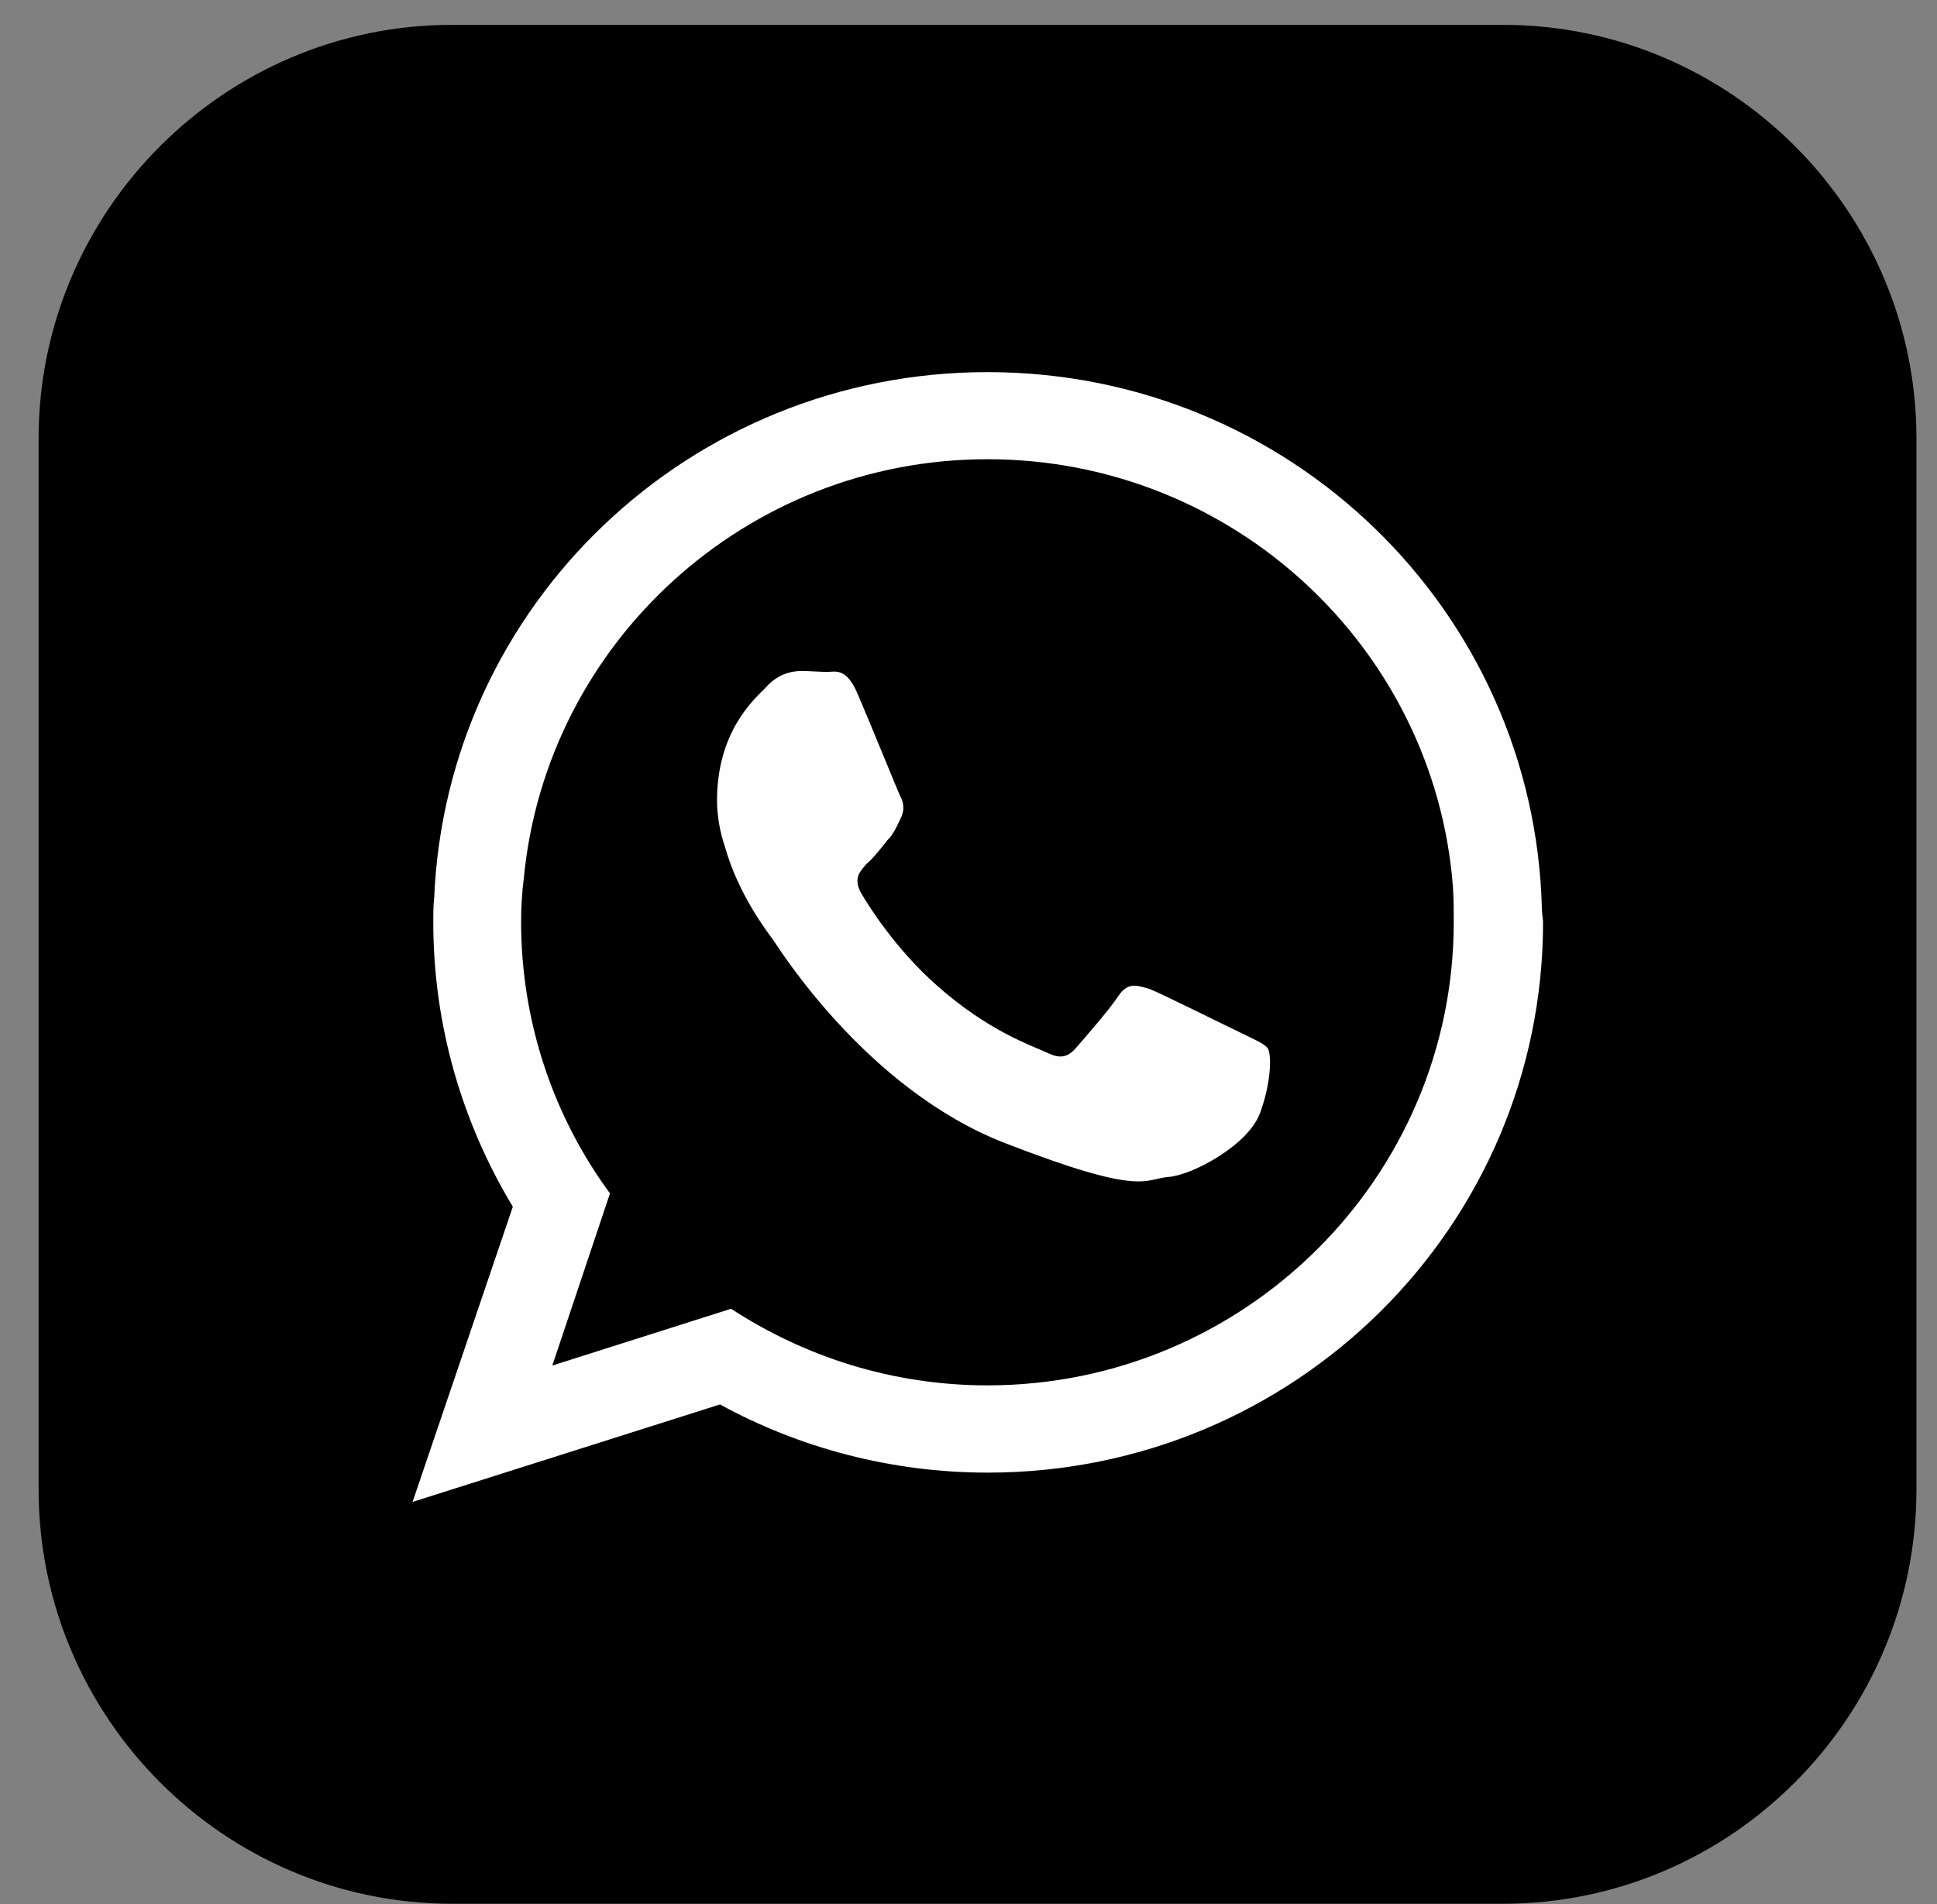
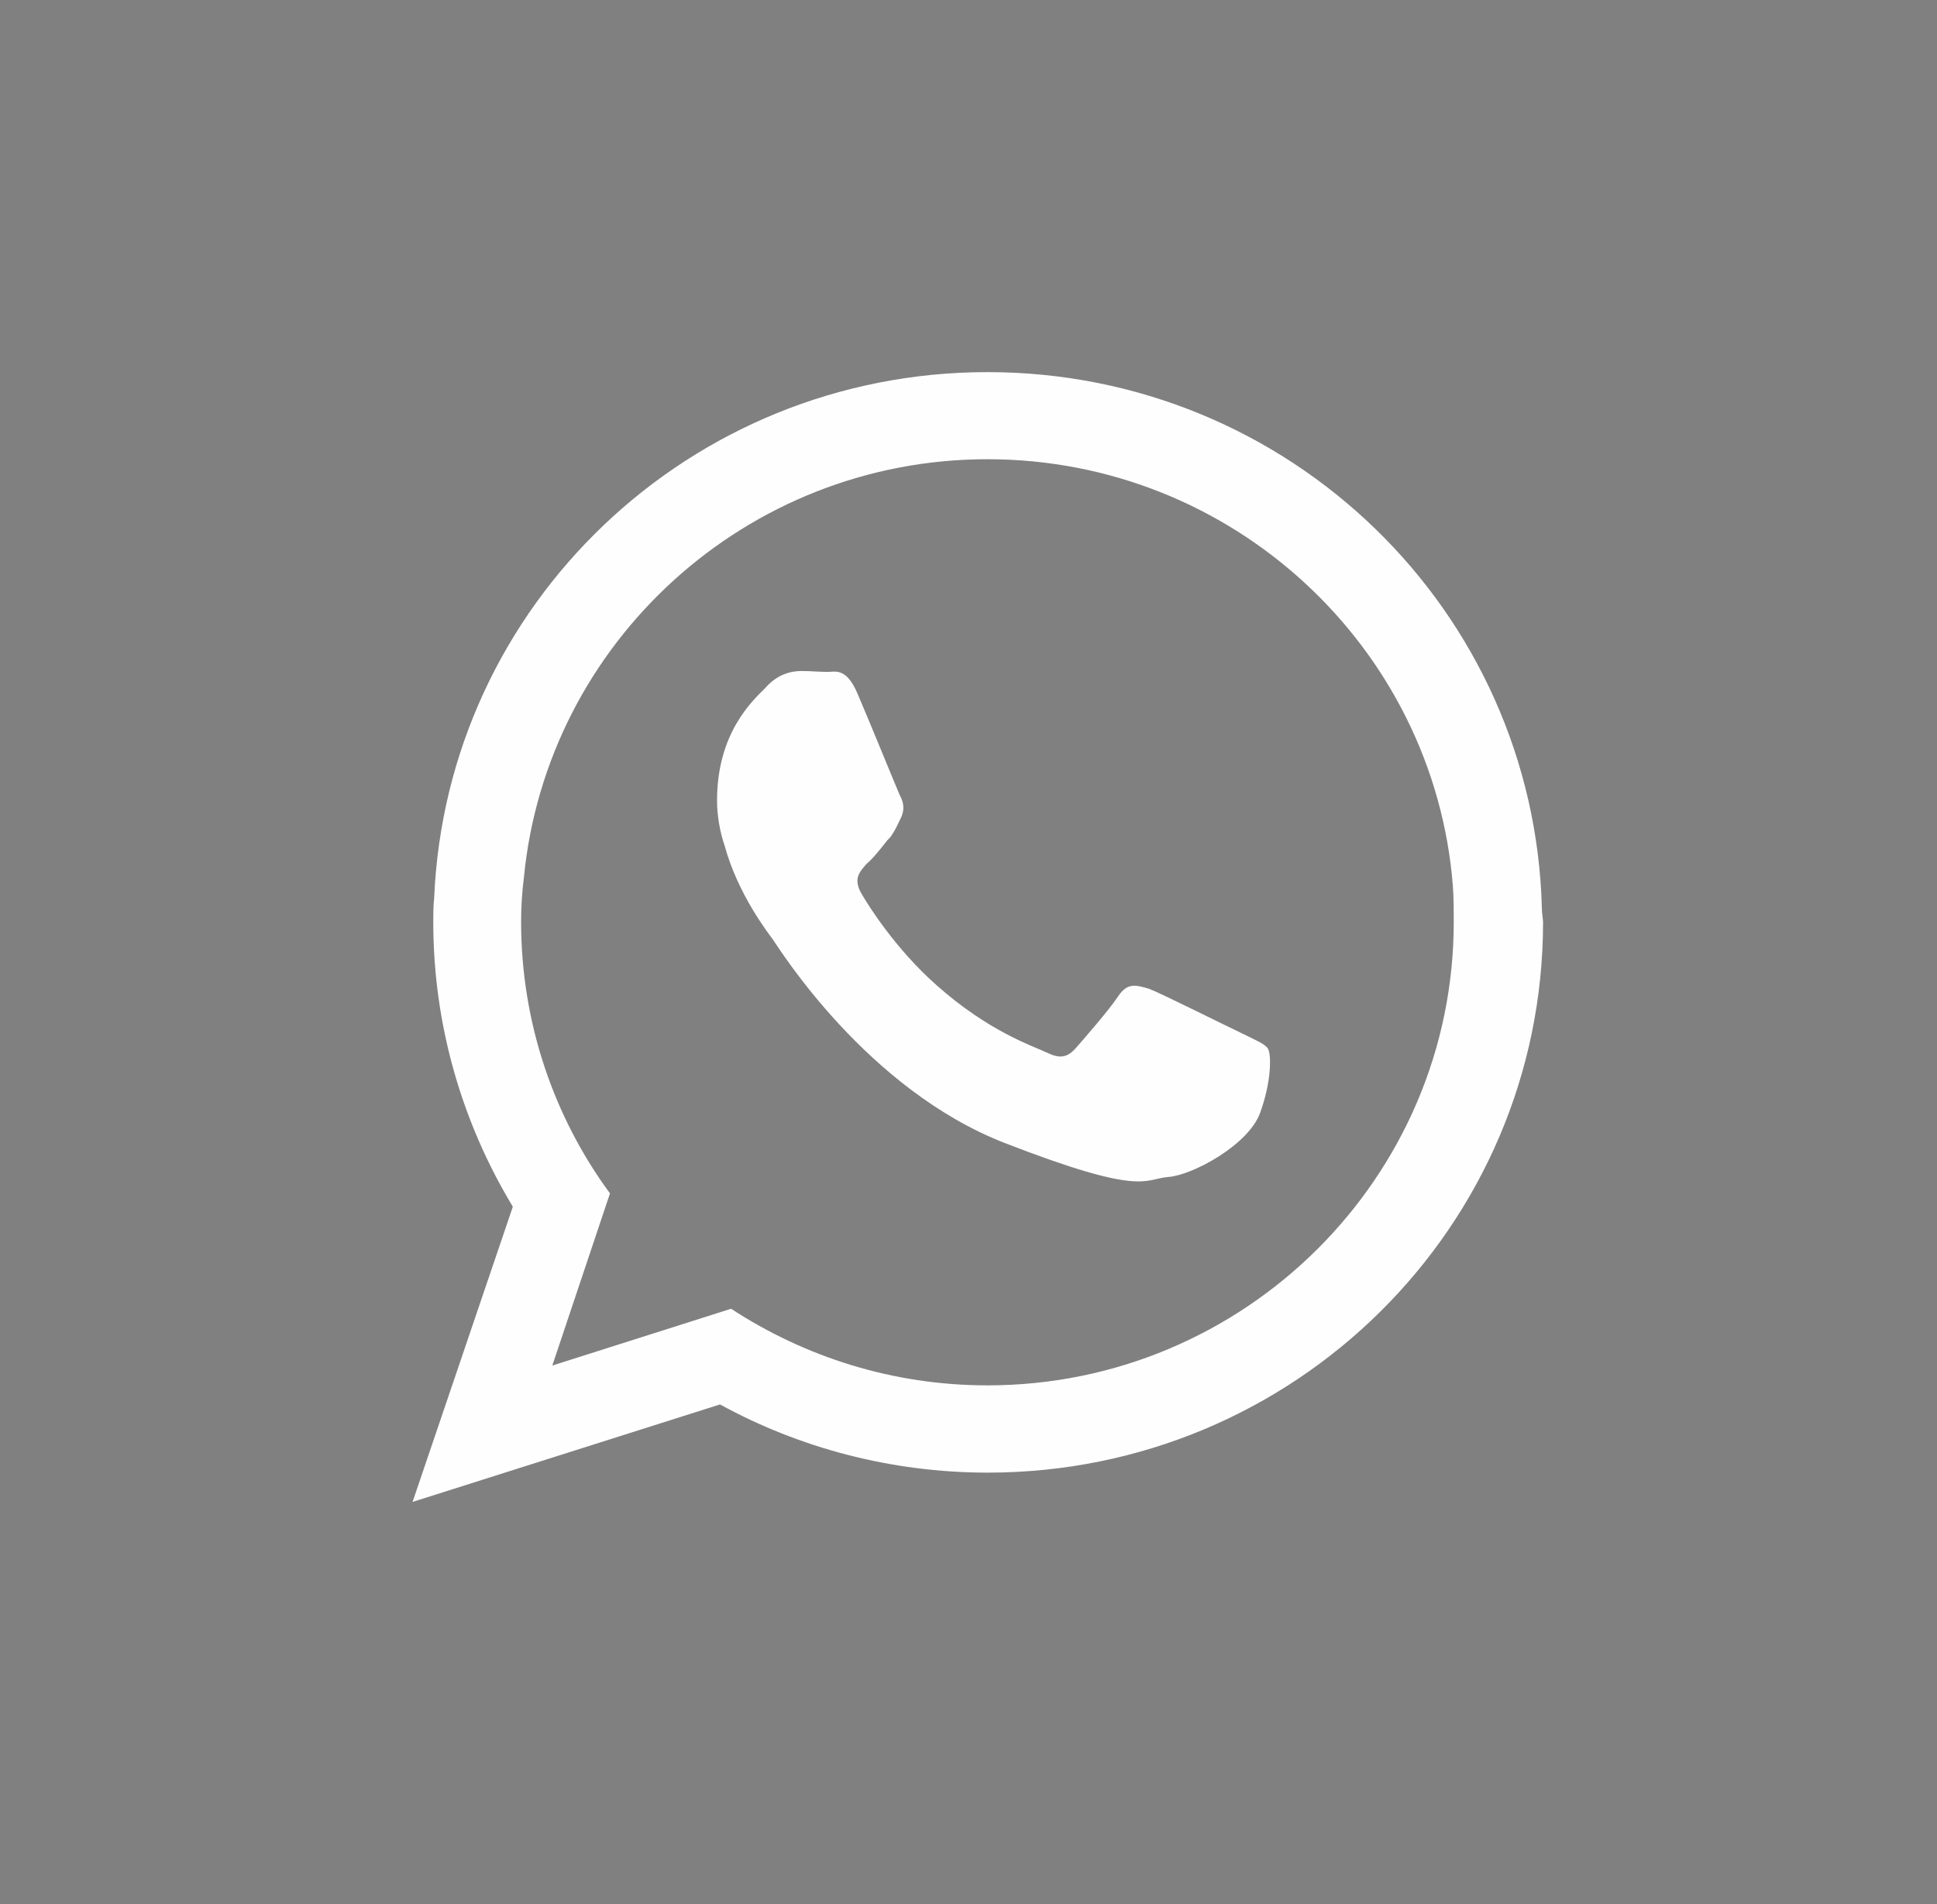
<svg xmlns="http://www.w3.org/2000/svg" version="1.1" id="Layer_1" x="0px" y="0px" viewBox="0 0 1309.9 1287.5" style="enable-background:new 0 0 1309.9 1287.5;" xml:space="preserve">
  <rect x="0" y="0" width="1309.9" height="1287.5" fill="#808080" stroke="none" />
  <style type="text/css">
	.st0{fill-rule:evenodd;clip-rule:evenodd;}
	.st1{fill-rule:evenodd;clip-rule:evenodd;fill:#FEFEFE;}
</style>
  <g>
-     <path class="st0" d="M305.7,16.8h710.7c154.2,0,279.6,126,279.6,279.6V1007c0,154.2-125.4,280.2-279.6,280.2H305.7   c-154.2,0-279.6-126-279.6-280.2V296.3C26.2,142.8,151.5,16.8,305.7,16.8L305.7,16.8z" />
    <path class="st1" d="M667.8,936.7c-64,0-123.5-19.2-173.4-51.8l-120.9,38.4l39-116.4c-37.7-51.2-60.1-115.1-60.1-183.6   c0-10.2,0.6-19.8,1.9-30.1c15.4-158.6,150.3-282.7,313.5-282.7c165.7,0,302,127.3,314.7,288.5c0.6,8.3,0.6,16.6,0.6,24.3   C983.2,795.9,841.8,936.7,667.8,936.7L667.8,936.7z M839.9,698.7c-9.6-4.5-54.4-26.9-62.7-30.1c-9-2.6-14.7-4.5-21.1,5.1   c-5.8,8.9-23.7,29.4-28.8,35.2c-5.8,6.4-10.9,7-19.8,2.6c-9.6-4.5-39-14.1-74.2-45.4c-27.5-24.3-46.1-53.7-51.2-62.7   c-5.1-9.6-0.6-14.1,3.8-19.2c4.5-3.8,9.6-10.2,14.1-16c1.3-1.3,2.6-2.6,3.2-3.8c2.6-3.8,3.8-7,5.8-10.9c3.2-6.4,1.9-11.5-0.6-16   c-2-4.5-20.5-49.9-28.2-67.8c-7.7-18.6-15.3-15.4-20.5-15.4c-5.8,0-11.5-0.6-17.9-0.6c-6.4,0-16,1.9-24.3,11.5   c-9,8.9-32.6,30.7-32.6,76.1c0,10.2,1.9,21.1,5.2,30.7c8.9,32.6,29.4,58.9,32.6,63.3c4.5,6.4,63.3,101.1,156.7,137.5   c94,36.5,94,24.3,110.7,23c16.6-1.3,54.4-21.8,62.1-43.5c7.7-21.1,7.7-39.7,5.1-43.5C855.2,705.7,848.9,703.2,839.9,698.7   L839.9,698.7z M1042.7,614.3c-5.1-201.5-170.8-362.7-374.9-362.7c-201.5,0-365.9,157.4-374.2,355.7c-0.6,5.1-0.6,10.9-0.6,16   c0,70.4,19.8,136.3,53.8,192.6l-67.8,199.6l207.9-65.9c53.7,29.4,115.8,46.1,181.1,46.1c207.3,0,375.5-166.3,375.5-372.3   C1043.3,620,1042.7,617.5,1042.7,614.3L1042.7,614.3z" />
  </g>
</svg>